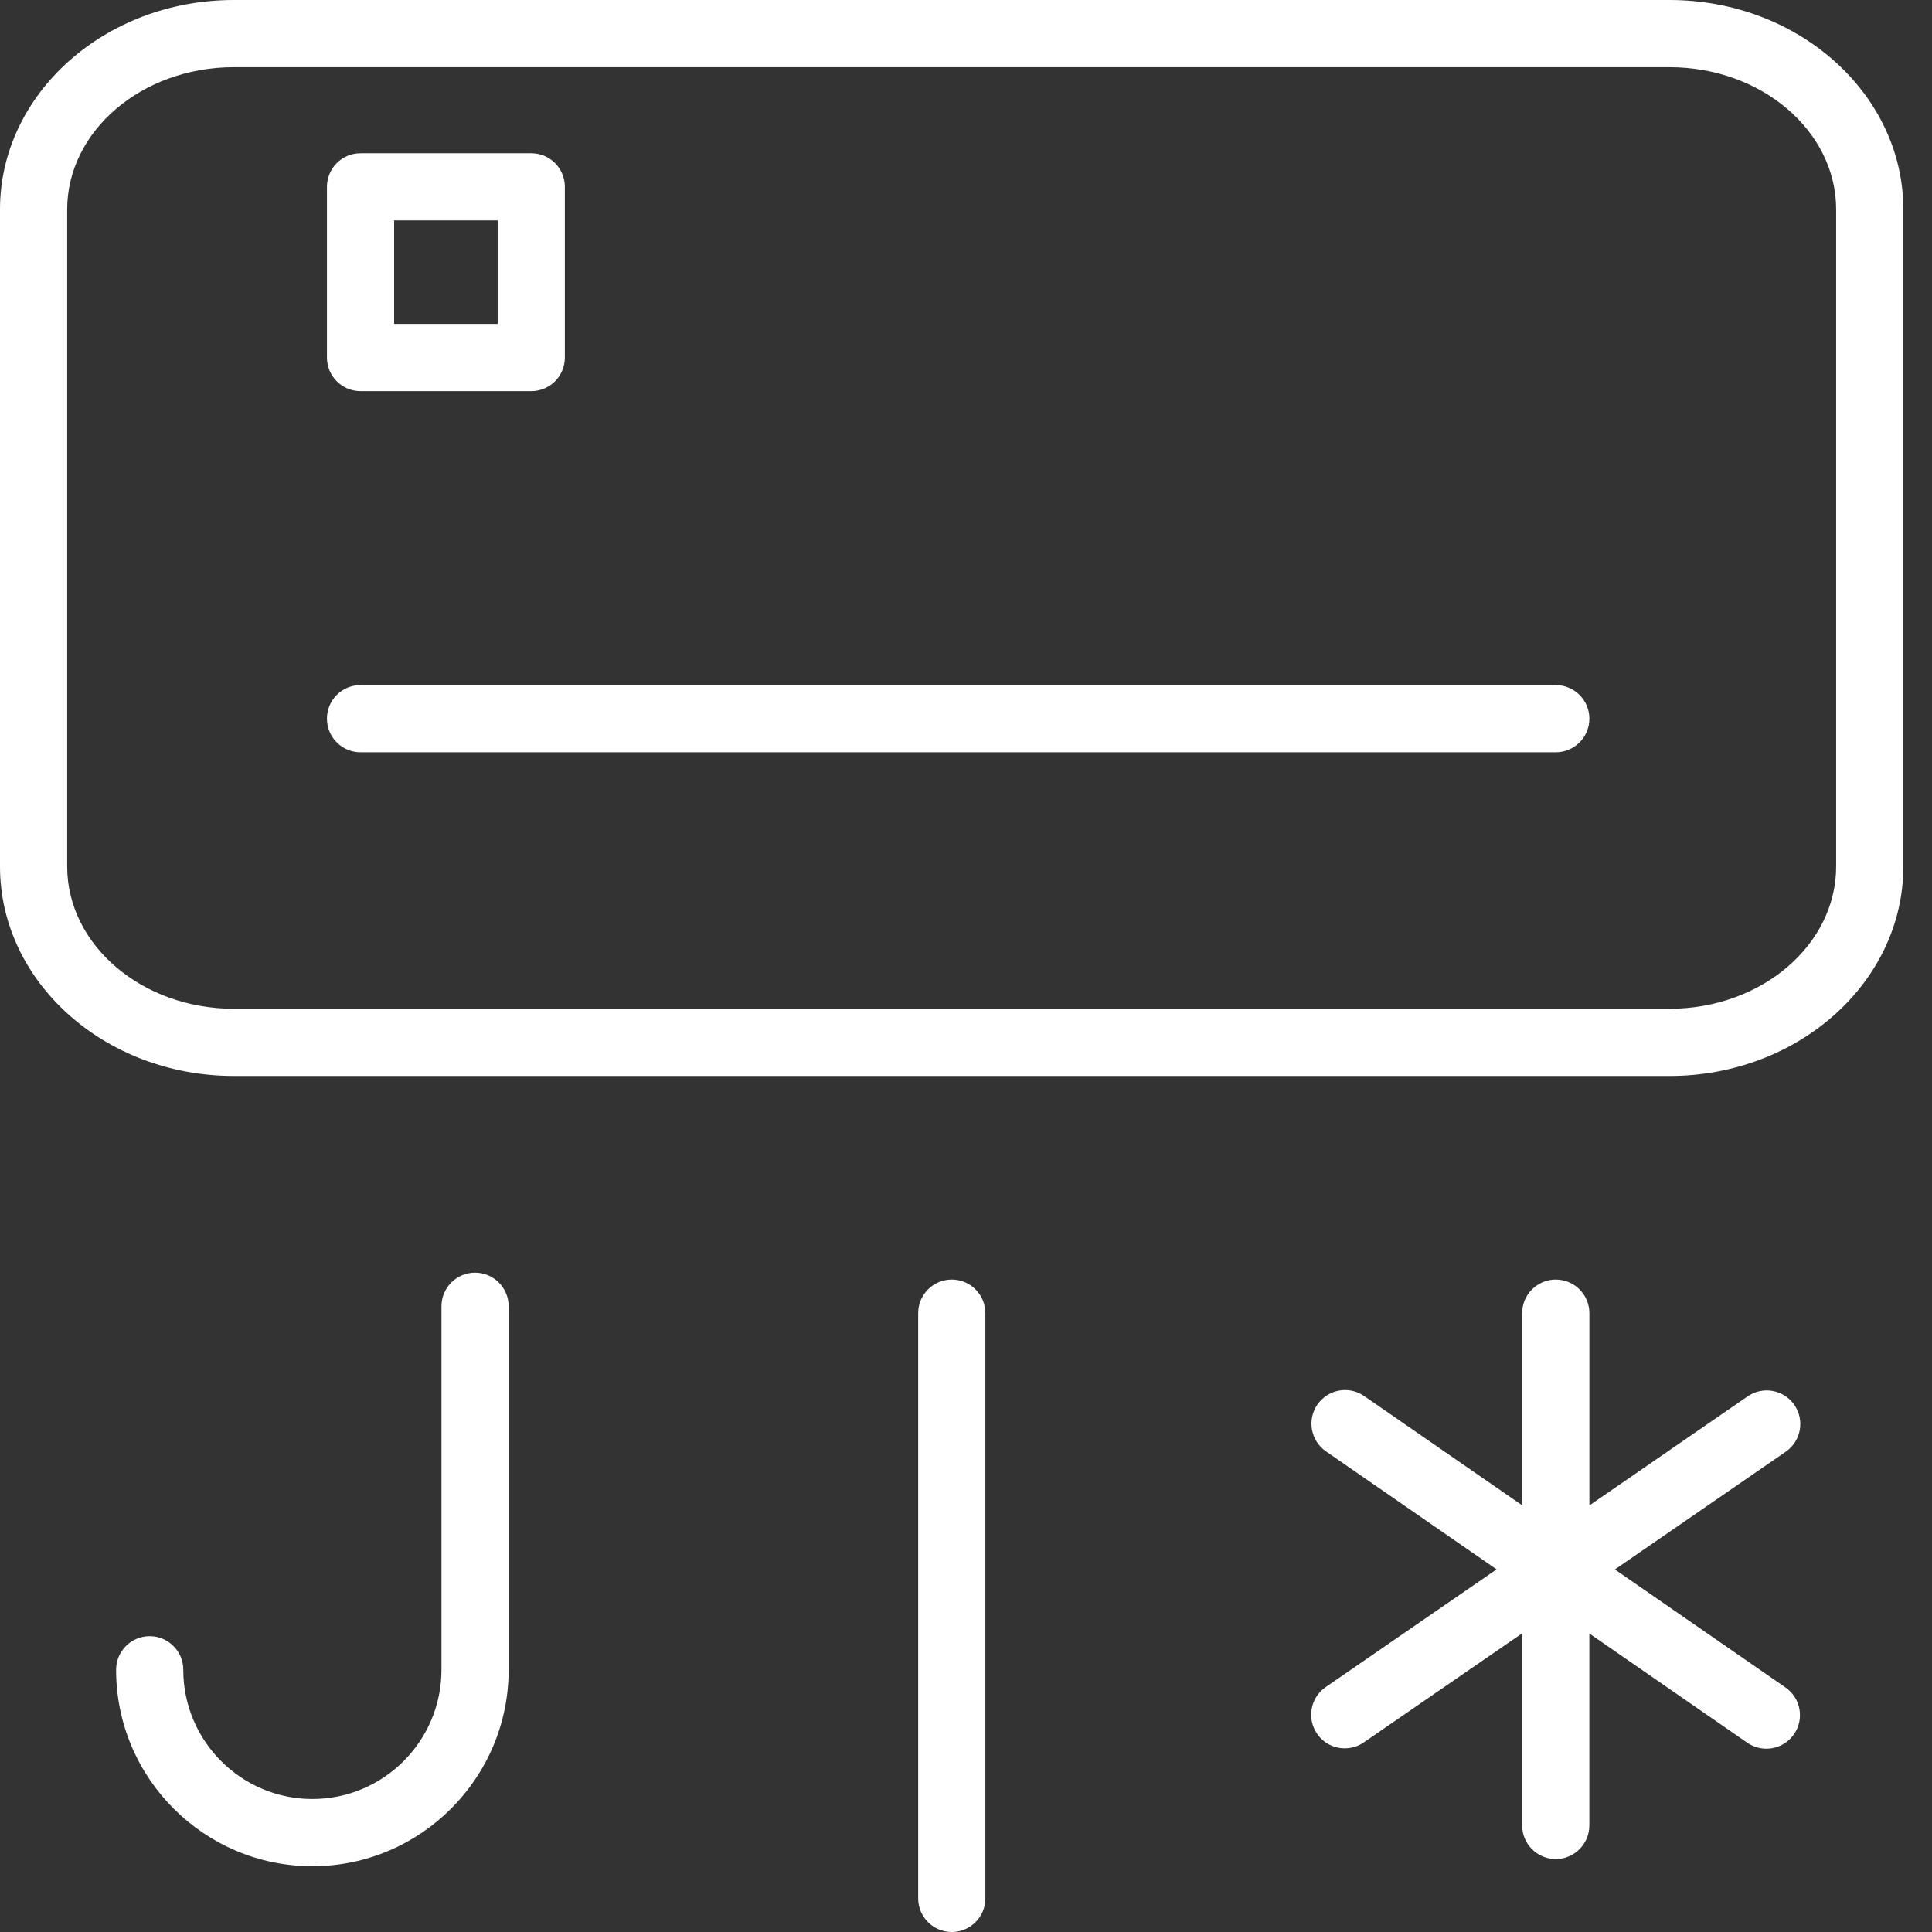
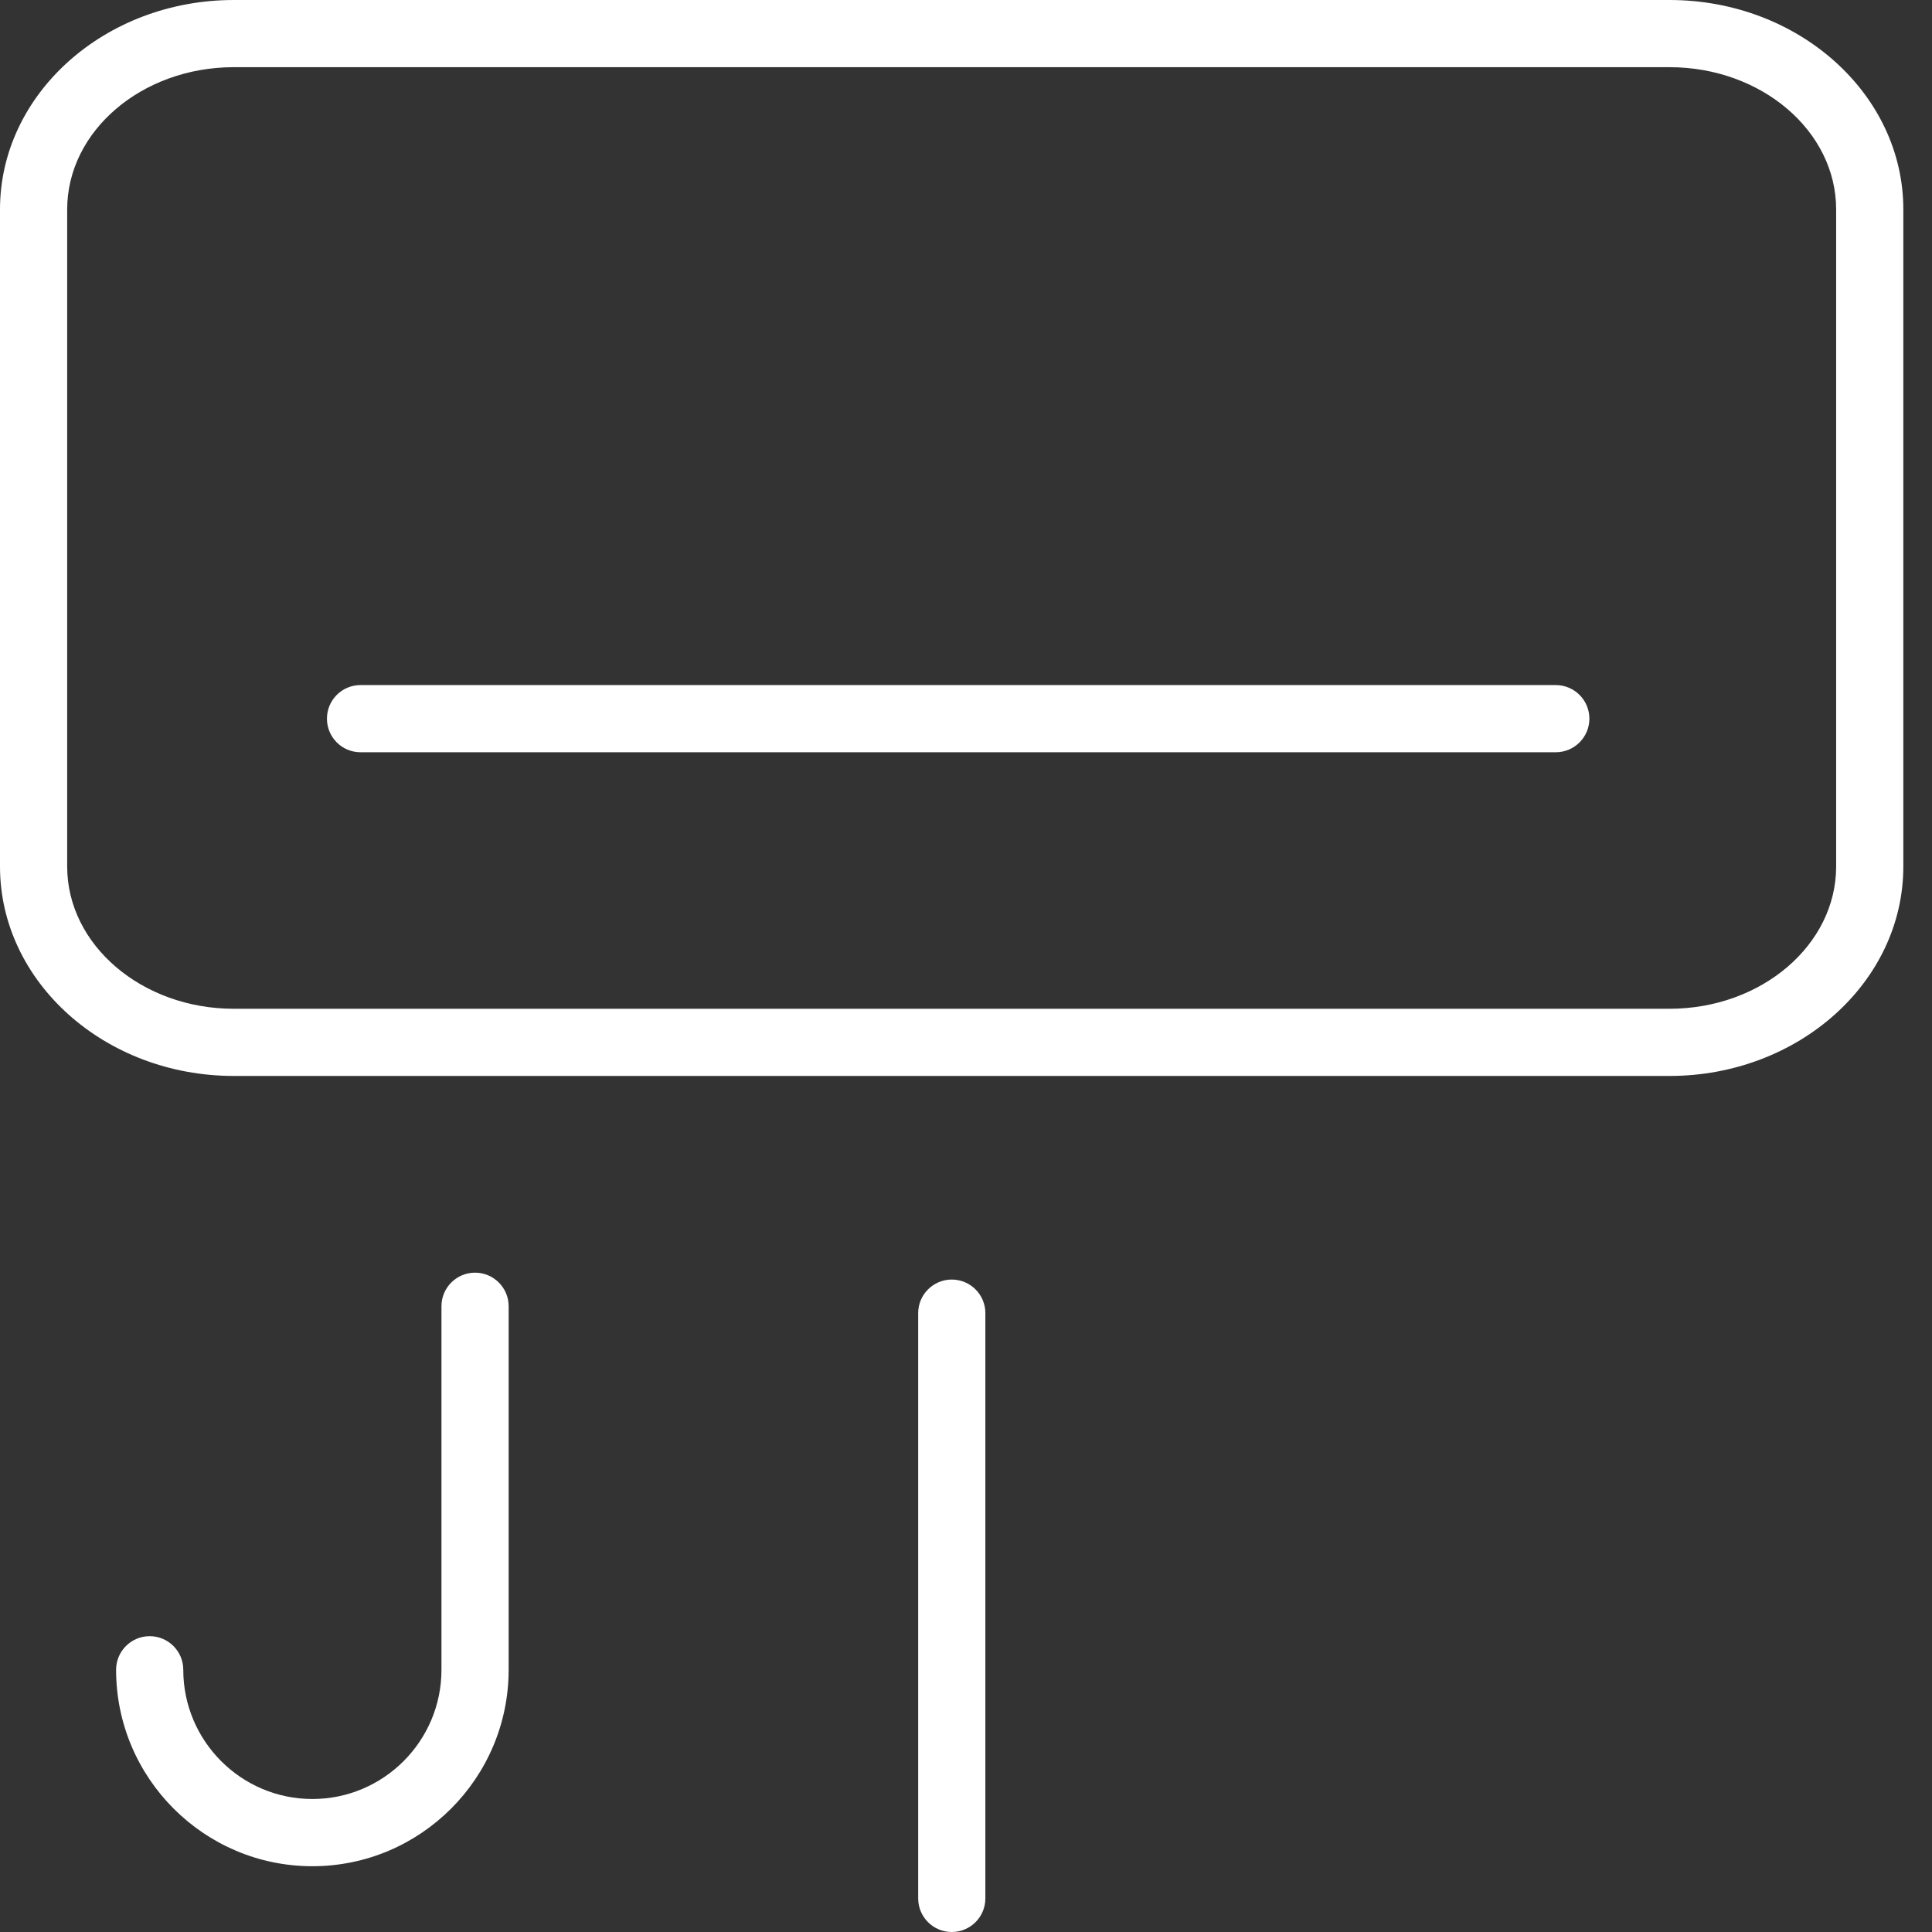
<svg xmlns="http://www.w3.org/2000/svg" width="44" height="44" viewBox="0 0 44 44" fill="none">
  <rect x="0" y="0" width="44" height="44" fill="#333333" stroke="none" />
-   <path d="M40.866 31.997C40.626 31.649 40.15 31.562 39.802 31.801L36.197 34.285V29.906C36.197 29.484 35.854 29.141 35.431 29.141C35.009 29.141 34.666 29.484 34.666 29.906V34.282L31.068 31.794C30.72 31.553 30.244 31.64 30.003 31.988C29.763 32.336 29.85 32.812 30.197 33.053L34.084 35.741L30.192 38.422C29.844 38.662 29.756 39.139 29.996 39.486C30.144 39.702 30.383 39.817 30.626 39.817C30.776 39.817 30.927 39.774 31.06 39.682L34.666 37.198V41.573C34.666 41.996 35.008 42.339 35.431 42.339C35.853 42.339 36.196 41.996 36.196 41.573V37.202L39.792 39.689C39.926 39.781 40.077 39.825 40.228 39.825C40.47 39.825 40.709 39.71 40.857 39.495C41.098 39.148 41.011 38.671 40.663 38.431L36.778 35.743L40.669 33.062C41.018 32.822 41.105 32.345 40.866 31.997Z" fill="white" />
  <path d="M38.022 0H5.325C2.389 0 0 2.139 0 4.769V19.735C0 22.364 2.389 24.504 5.325 24.504H38.022C40.958 24.504 43.347 22.365 43.347 19.735V4.769C43.347 2.139 40.958 0 38.022 0ZM41.817 19.735C41.817 21.521 40.114 22.974 38.022 22.974H5.325C3.233 22.974 1.53 21.521 1.53 19.735V4.769C1.53 2.983 3.233 1.53 5.325 1.53H38.022C40.115 1.53 41.817 2.983 41.817 4.769V19.735Z" fill="white" />
  <path d="M35.431 15.602H8.211C7.788 15.602 7.446 15.944 7.446 16.367C7.446 16.79 7.788 17.132 8.211 17.132H35.431C35.854 17.132 36.197 16.79 36.197 16.367C36.197 15.944 35.854 15.602 35.431 15.602Z" fill="white" />
-   <path d="M8.211 8.908H12.099C12.522 8.908 12.864 8.565 12.864 8.142V4.255C12.864 3.832 12.522 3.49 12.099 3.49H8.211C7.788 3.49 7.446 3.832 7.446 4.255V8.142C7.446 8.565 7.788 8.908 8.211 8.908ZM8.976 5.02H11.334V7.377H8.976V5.02Z" fill="white" />
  <path d="M21.676 29.141C21.253 29.141 20.911 29.484 20.911 29.906V43.235C20.911 43.657 21.253 44 21.676 44C22.099 44 22.441 43.657 22.441 43.235V29.906C22.441 29.484 22.099 29.141 21.676 29.141Z" fill="white" />
  <path d="M10.819 28.984C10.396 28.984 10.054 29.327 10.054 29.749V38.028C10.054 39.651 8.736 40.971 7.114 40.971C5.493 40.971 4.174 39.651 4.174 38.028C4.174 37.606 3.832 37.263 3.409 37.263C2.986 37.263 2.644 37.606 2.644 38.028C2.644 40.495 4.649 42.502 7.114 42.502C9.579 42.502 11.584 40.495 11.584 38.028V29.749C11.584 29.327 11.241 28.984 10.819 28.984Z" fill="white" />
</svg>